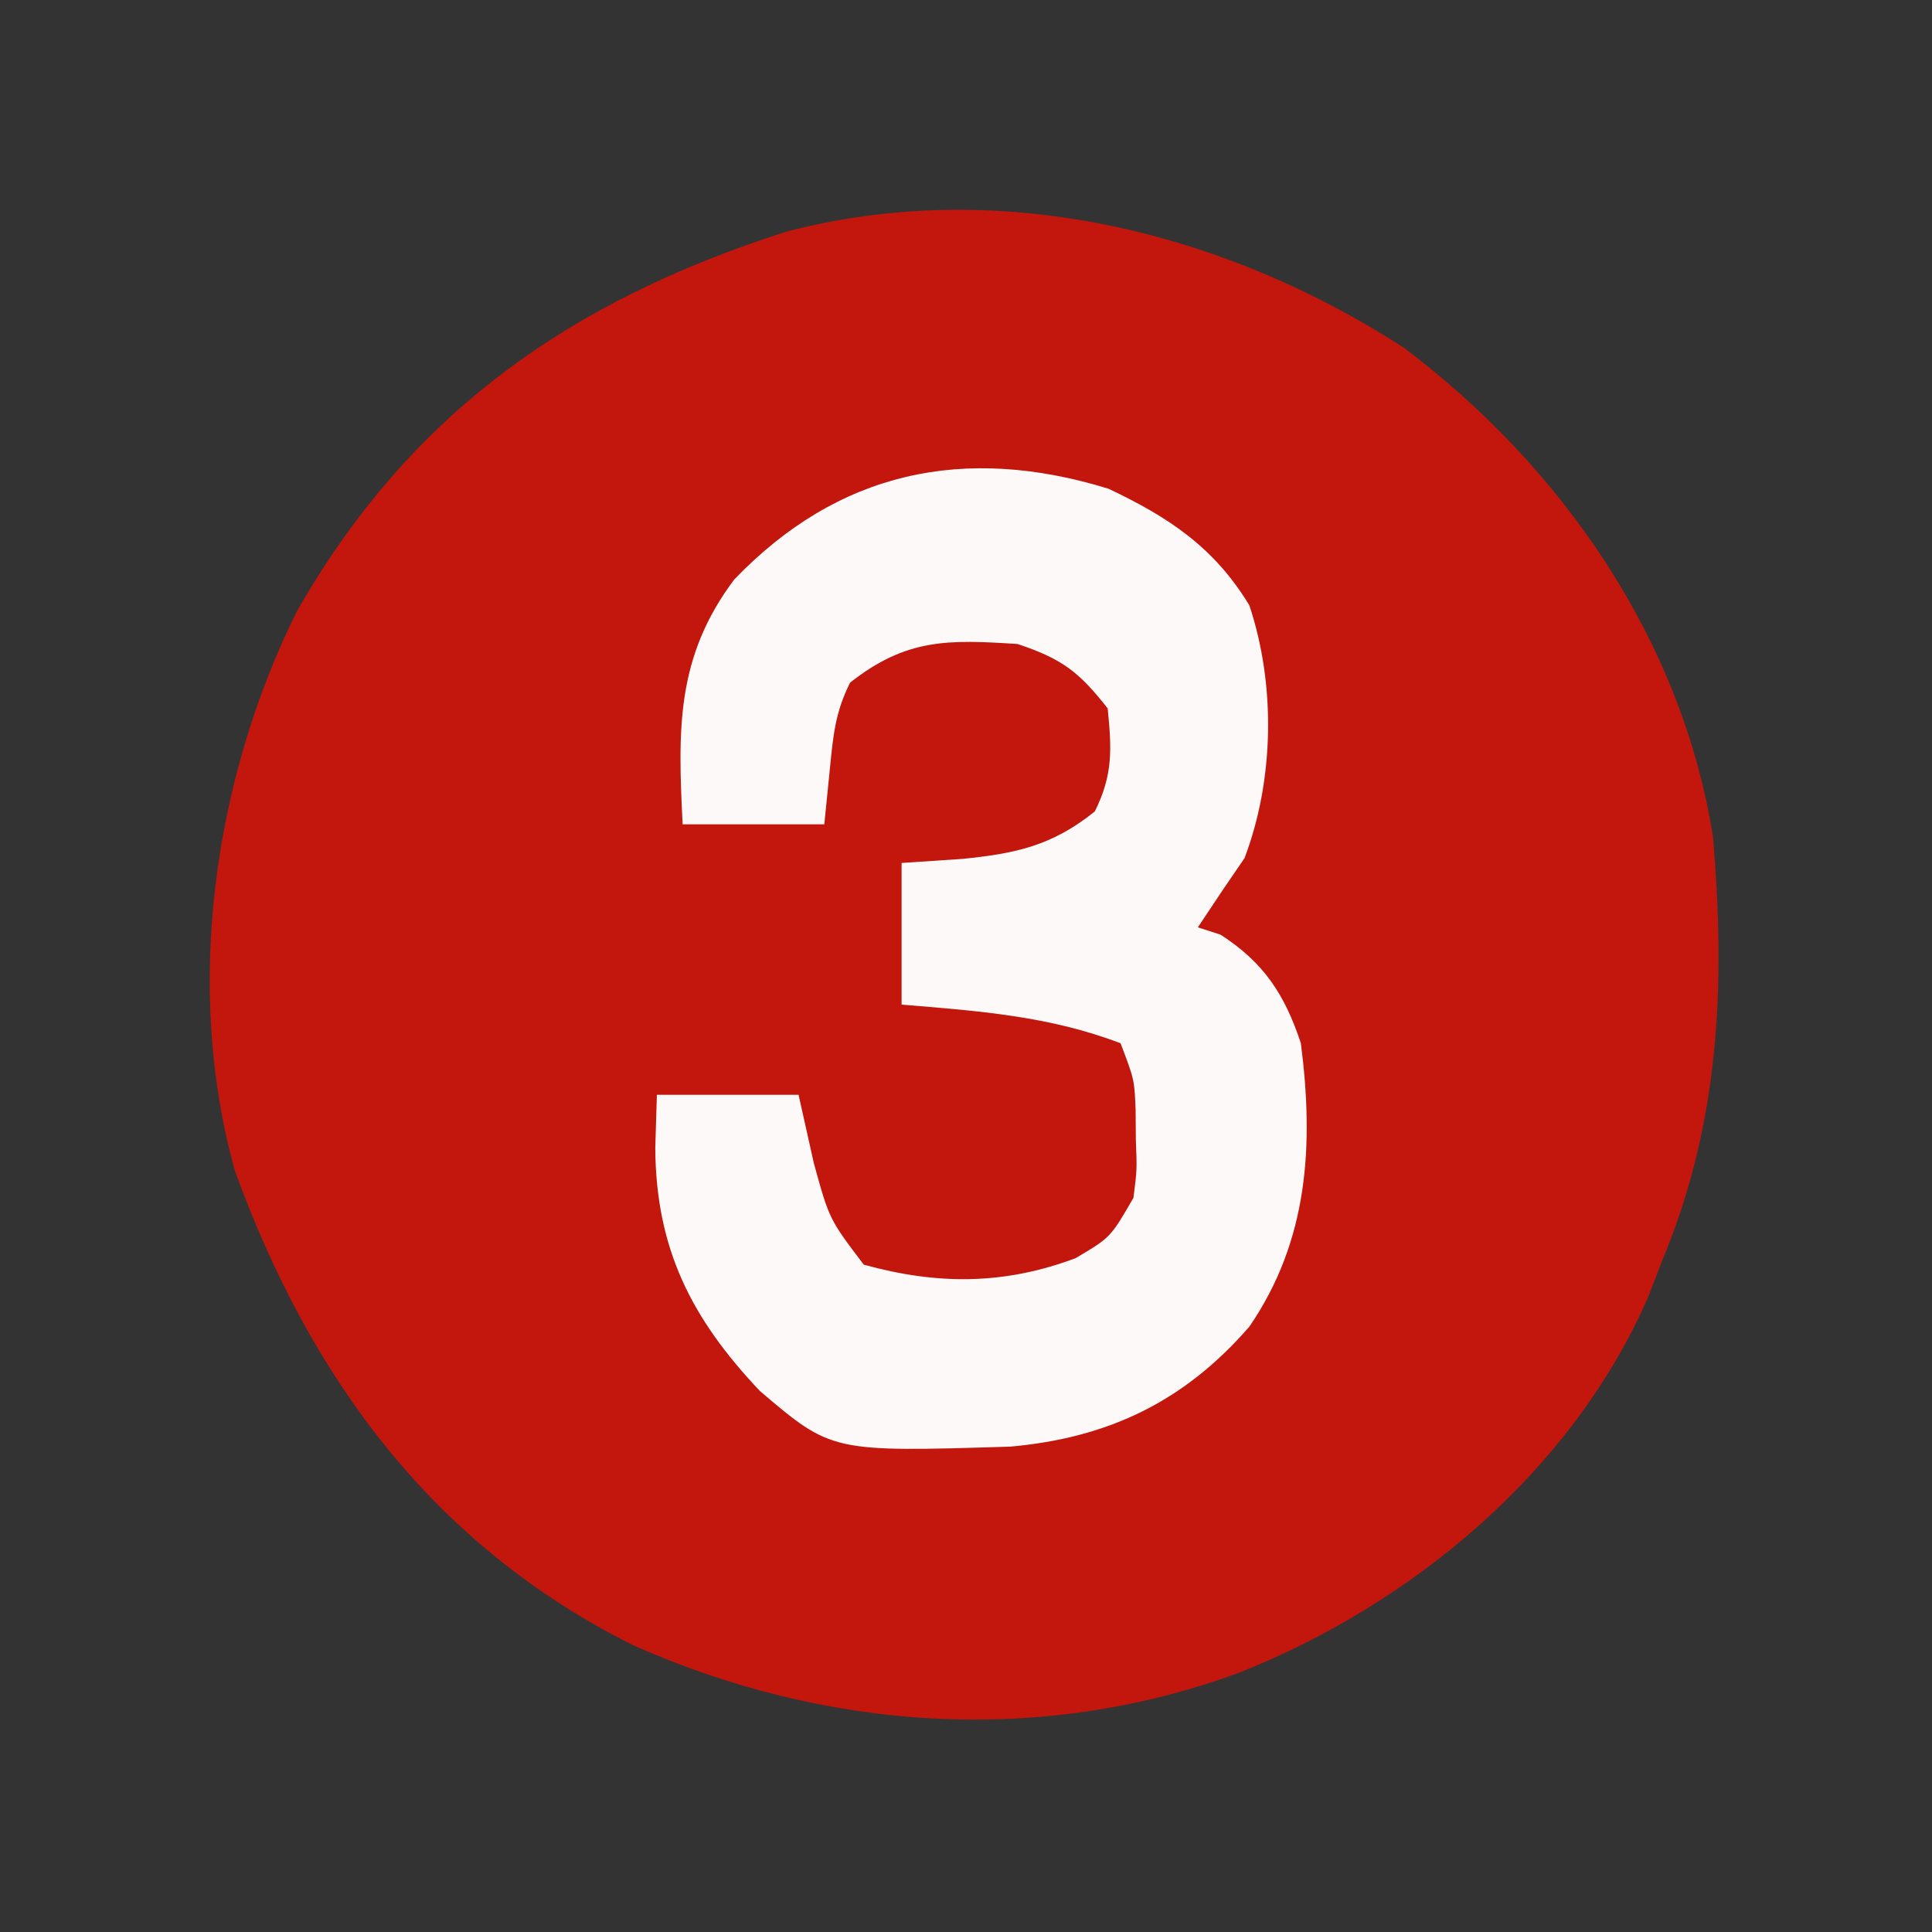
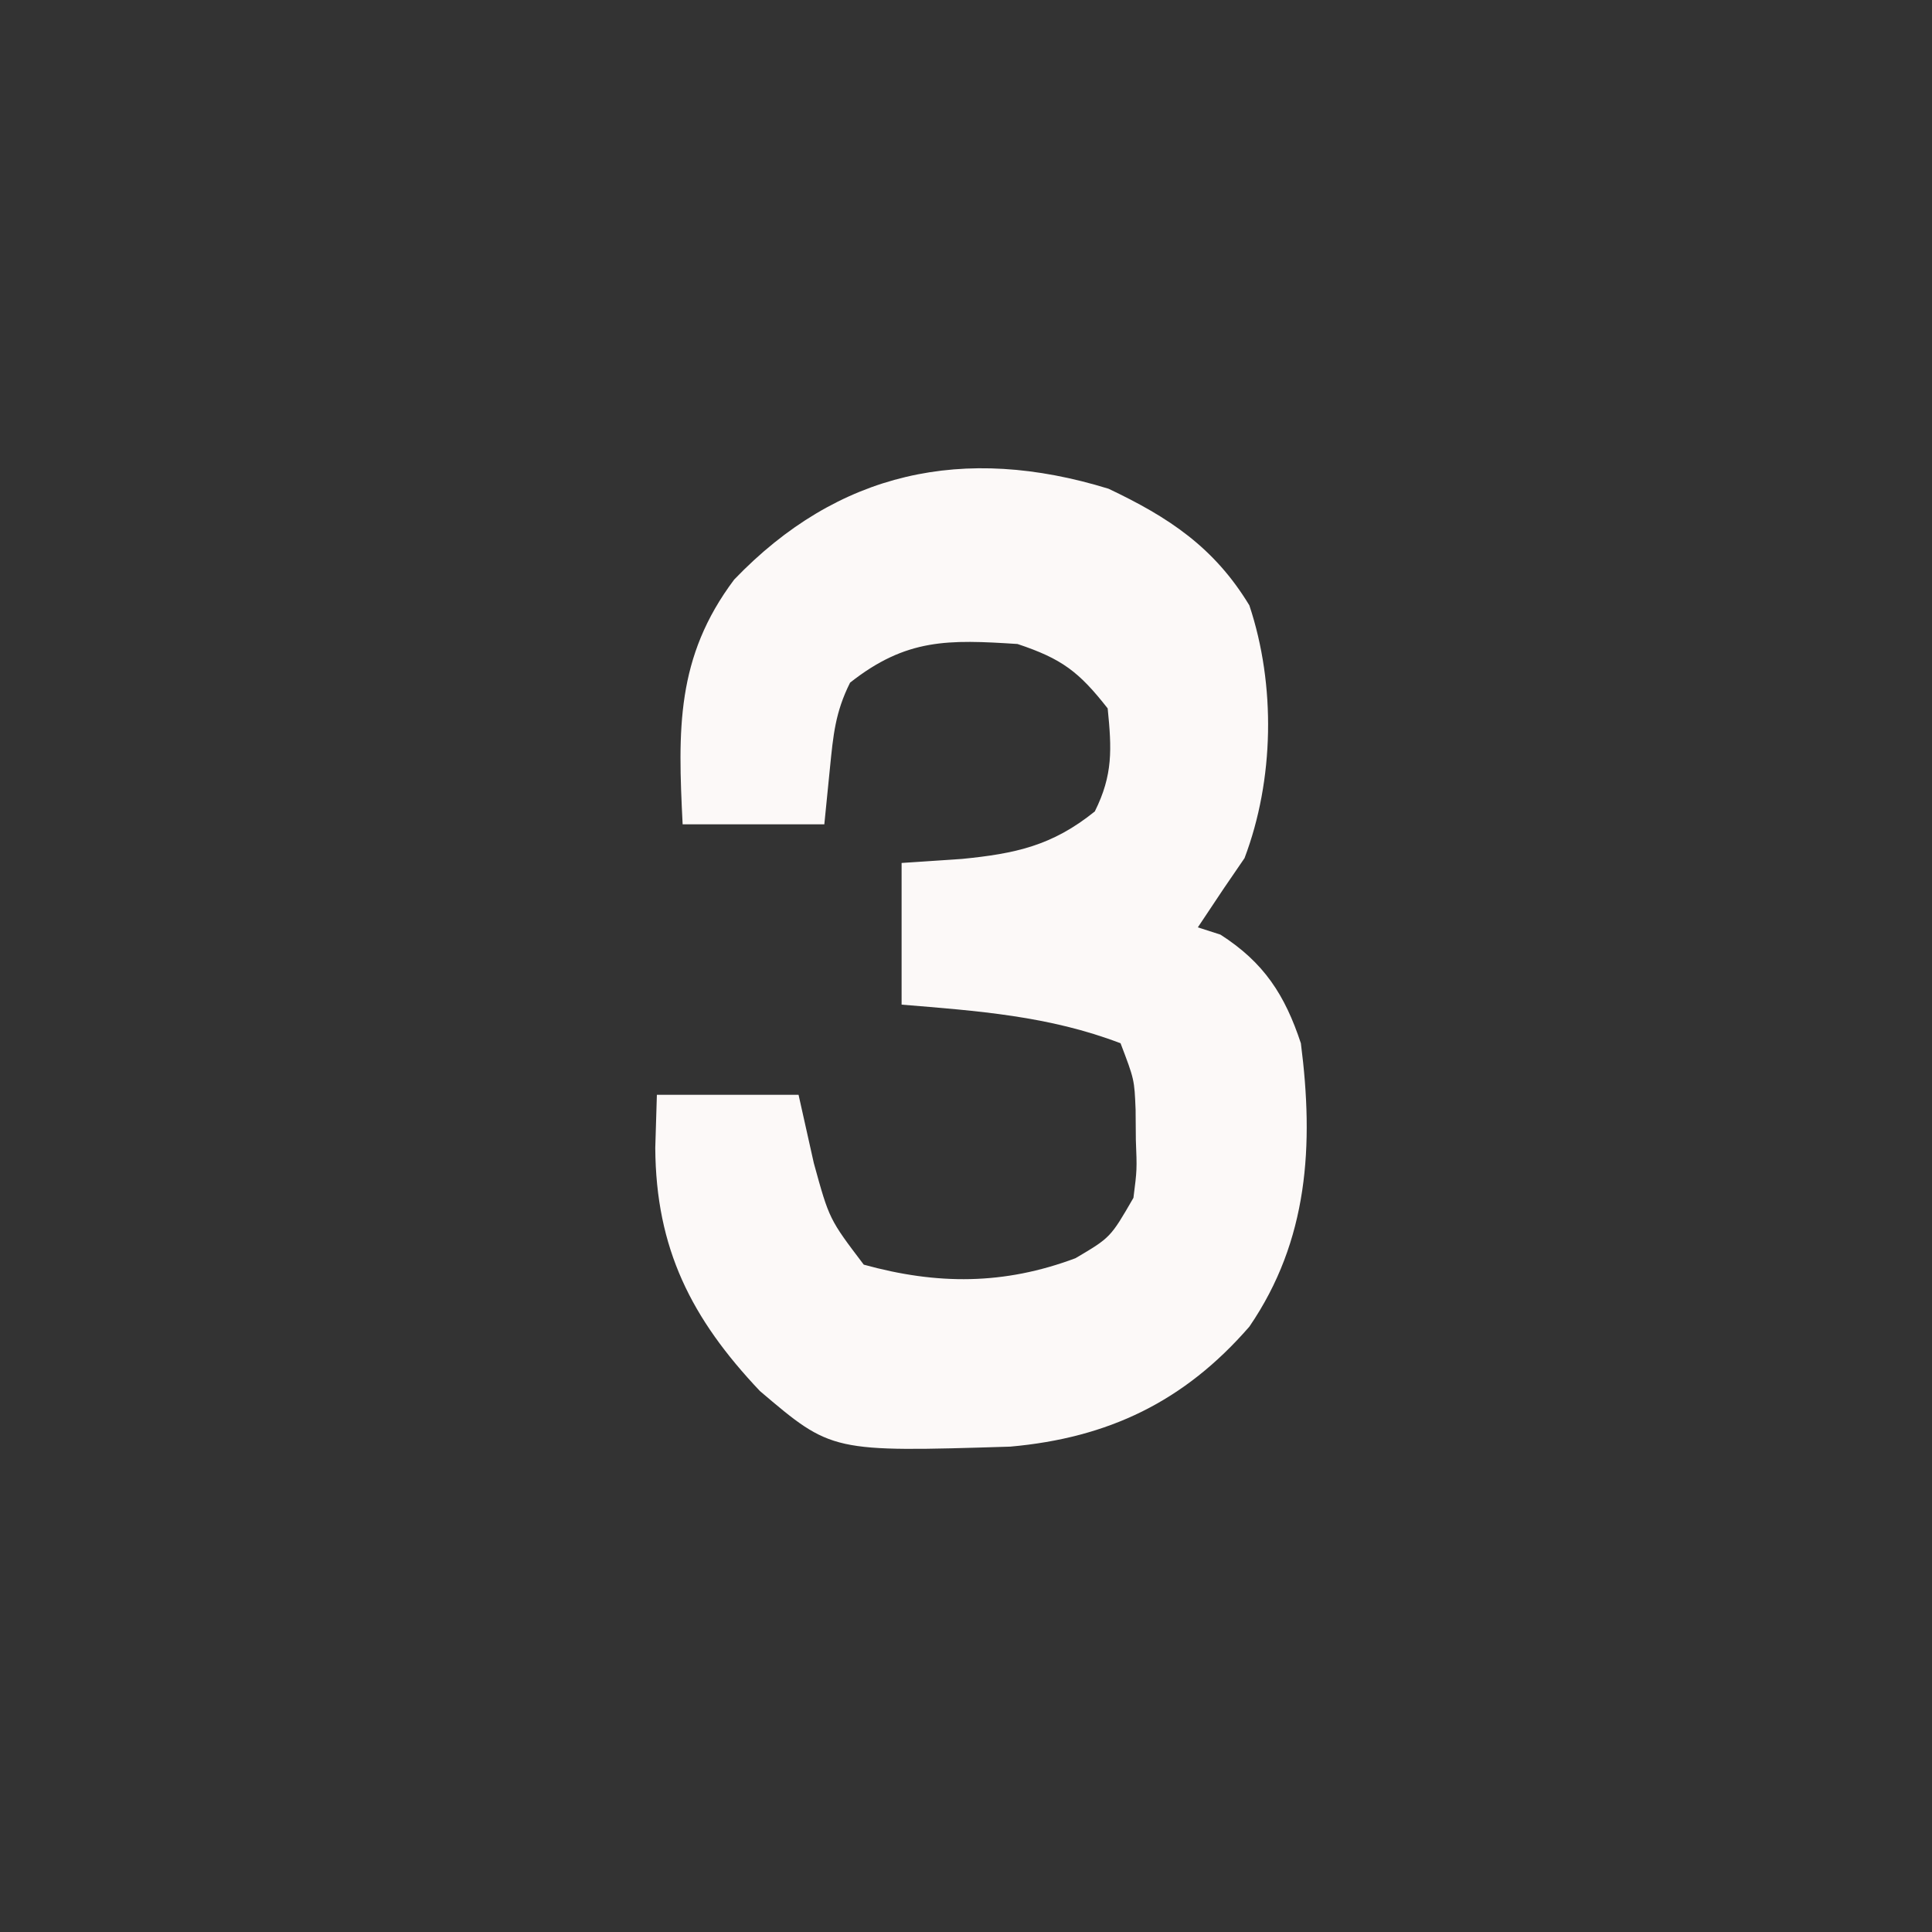
<svg xmlns="http://www.w3.org/2000/svg" width="150" height="150">
  <rect width="100%" height="100%" fill="#333333" stroke="none" />
-   <path d="M0 0 C12.257 9.227 21.585 22.675 24 38 C24.973 49.532 24.531 60.213 20 71 C19.673 71.855 19.345 72.709 19.008 73.59 C13.127 87.176 0.69 97.513 -12.812 102.875 C-28.277 108.564 -44.961 107.367 -59.883 100.715 C-75.406 92.953 -84.92 79.969 -90.75 63.938 C-94.752 49.709 -92.397 33.418 -85.938 20.438 C-77.125 5.011 -64.704 -3.639 -48 -9 C-31.464 -13.347 -14.024 -9.073 0 0 Z " fill="#C3160D" transform="translate(109,27)" />
  <path d="M0 0 C4.67 2.213 8.202 4.542 10.934 9.055 C12.997 15.246 12.861 22.609 10.559 28.68 C10.022 29.463 9.486 30.247 8.934 31.055 C8.274 32.045 7.614 33.035 6.934 34.055 C7.8 34.333 7.8 34.333 8.684 34.617 C12.073 36.783 13.698 39.315 14.934 43.055 C15.95 50.955 15.52 58.358 10.934 65.055 C5.885 70.87 -0.013 73.695 -7.629 74.371 C-21.489 74.797 -21.489 74.797 -27.066 70.055 C-32.394 64.428 -35.143 58.991 -35.191 51.18 C-35.15 49.818 -35.109 48.457 -35.066 47.055 C-31.436 47.055 -27.806 47.055 -24.066 47.055 C-23.675 48.808 -23.283 50.561 -22.879 52.367 C-21.683 56.711 -21.683 56.711 -19.004 60.242 C-13.304 61.819 -8.115 61.823 -2.566 59.742 C0.153 58.137 0.153 58.137 1.934 55.055 C2.212 52.871 2.212 52.871 2.121 50.555 C2.111 49.395 2.111 49.395 2.102 48.211 C2.007 45.871 2.007 45.871 0.934 43.055 C-4.61 40.931 -10.175 40.539 -16.066 40.055 C-16.066 36.425 -16.066 32.795 -16.066 29.055 C-14.52 28.952 -12.973 28.848 -11.379 28.742 C-7.245 28.332 -4.379 27.726 -1.066 25.055 C0.354 22.214 0.248 20.2 -0.066 17.055 C-2.298 14.207 -3.616 13.205 -7.066 12.055 C-12.426 11.709 -15.685 11.603 -20.066 15.055 C-21.215 17.351 -21.374 19.132 -21.629 21.68 C-21.773 23.123 -21.918 24.567 -22.066 26.055 C-25.696 26.055 -29.326 26.055 -33.066 26.055 C-33.434 18.712 -33.592 13.085 -29.066 7.055 C-21.013 -1.335 -11.238 -3.464 0 0 Z " fill="#FCF9F8" transform="translate(86.066,37.945)" />
</svg>